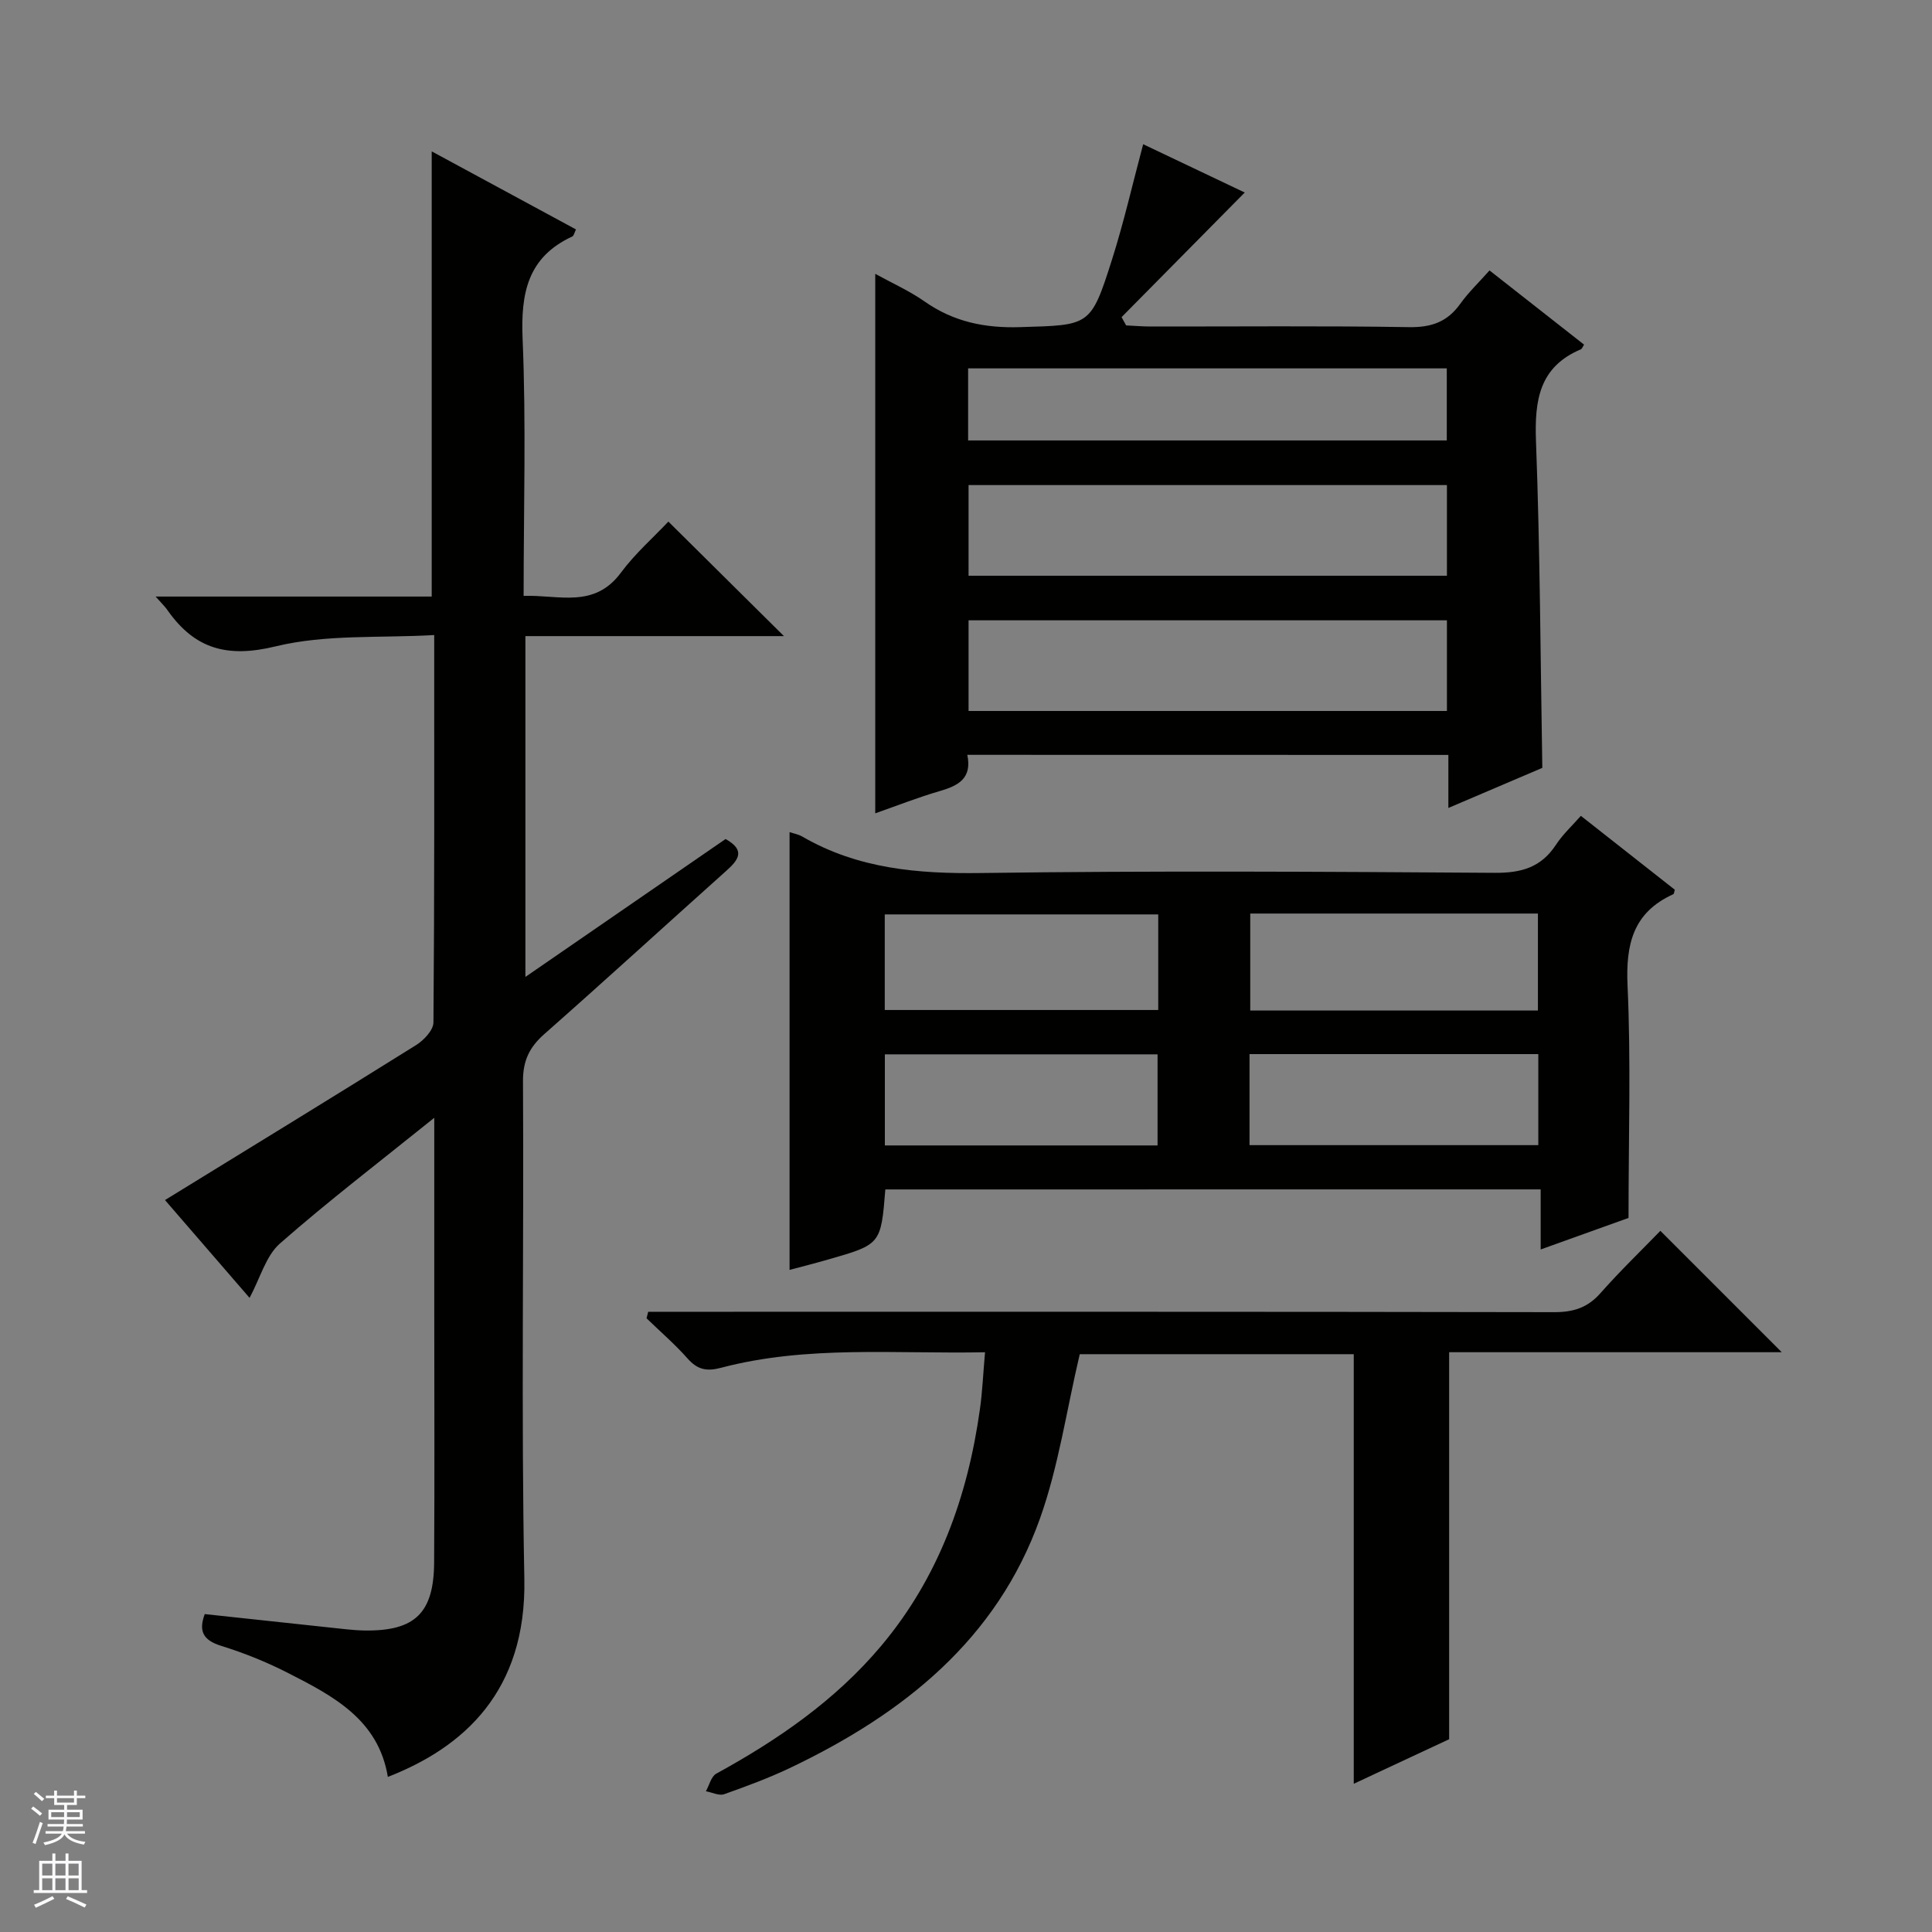
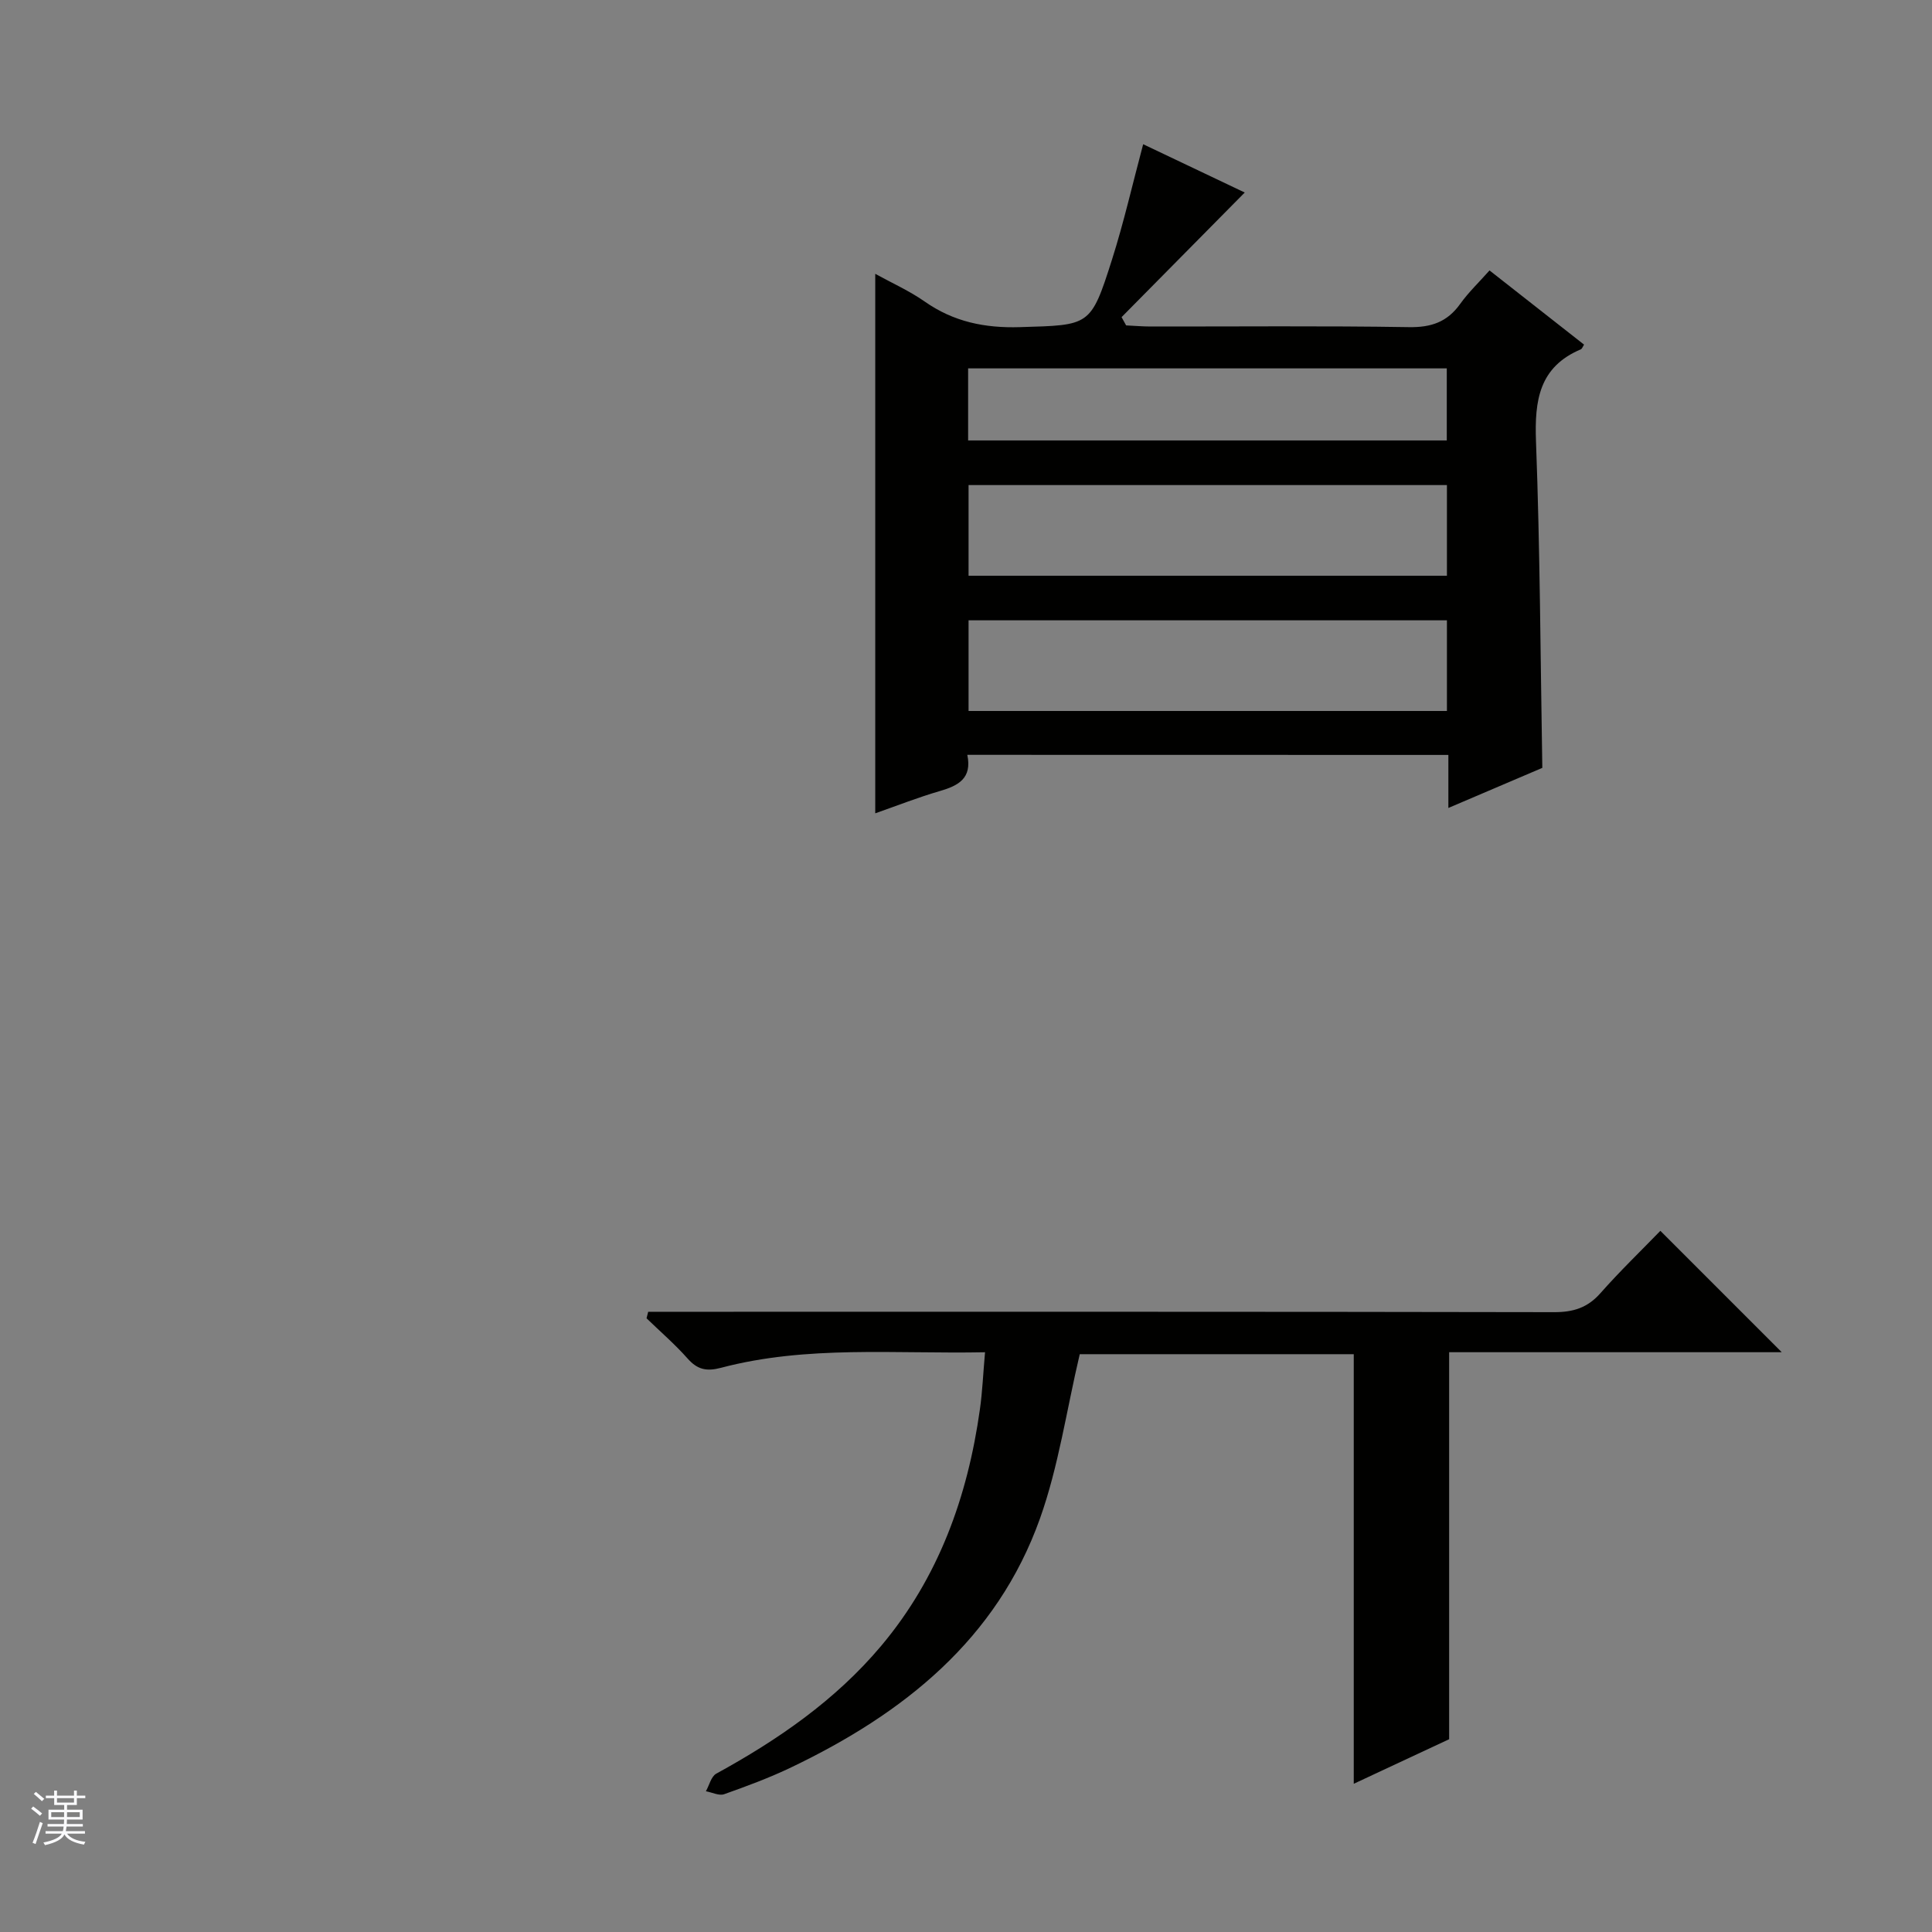
<svg xmlns="http://www.w3.org/2000/svg" enable-background="new 0 0 400 400" viewBox="0 0 400 400">
  <rect x="0" y="0" width="400" height="400" fill="#808080" stroke="none" />
  <g fill="#010100">
-     <path d="m32.22 123.51h57.16c0-30.81 0-61.17 0-92.17 10.06 5.44 19.91 10.78 29.87 16.16-.33.66-.43 1.31-.76 1.46-9.26 4.28-10.69 11.74-10.29 21.21.74 17.45.21 34.96.21 53.2 7.28-.25 14.59 2.69 20.14-4.8 2.95-3.98 6.76-7.32 9.83-10.58 8.26 8.19 16.03 15.88 23.93 23.71-17.5 0-35.33 0-53.53 0v70.56c14.16-9.75 27.77-19.13 41.44-28.55 4.3 2.39 2.58 4.42.03 6.69-12.53 11.21-24.93 22.56-37.54 33.68-3.1 2.73-4.46 5.53-4.43 9.82.2 34.32-.39 68.66.28 102.97.46 23.34-12.62 34.93-28.26 41.02-1.95-11.88-11.34-16.76-20.67-21.52-4.42-2.26-9.09-4.14-13.83-5.61-3.76-1.17-4.72-3.05-3.41-6.58 9.82 1.06 19.53 2.11 29.24 3.14 1.32.14 2.65.24 3.98.26 10.29.11 14.2-3.61 14.27-14.05.11-17.33.03-34.66.03-51.99 0-12 0-23.99 0-35.99 0-1.1 0-2.2 0-4.12-11.24 9.05-21.9 17.2-31.96 26.03-2.9 2.55-4.05 7.1-6.28 11.25-6.24-7.22-12.16-14.07-17.51-20.25 17.56-10.8 34.84-21.36 52.01-32.1 1.59-1 3.56-3.08 3.57-4.68.22-26.31.16-52.61.16-80.2-11.19.65-22.42-.19-32.82 2.34-10.02 2.44-16.72.56-22.37-7.44-.42-.65-1.01-1.2-2.49-2.87z" />
    <path d="m200.27 156.28c1.03 4.89-1.88 6.39-5.69 7.5-4.42 1.28-8.72 2.98-13.37 4.61 0-37.32 0-74.14 0-111.7 3.51 1.94 7.1 3.54 10.25 5.75 5.99 4.19 12.41 5.51 19.7 5.29 14.48-.44 14.65-.08 19.06-13.96 2.45-7.71 4.25-15.63 6.46-23.91 7.15 3.4 14.45 6.87 21.03 10-8.47 8.57-16.99 17.18-25.5 25.8.31.57.63 1.14.94 1.71 1.69.08 3.39.23 5.08.23 17.82.02 35.64-.16 53.46.13 4.61.08 7.93-1.05 10.61-4.79 1.73-2.42 3.92-4.5 6.09-6.95 6.59 5.17 13.09 10.27 19.57 15.36-.29.45-.41.86-.66.97-8.65 3.66-9.6 10.59-9.29 19.03.84 22.42.92 44.86 1.31 67.63-6.02 2.57-12.39 5.29-19.45 8.3 0-3.97 0-7.35 0-10.98-33.43-.02-66.31-.02-99.6-.02zm99.3-55.85c-33.22 0-66.19 0-99.04 0v18.77h99.04c0-6.47 0-12.56 0-18.77zm0 28c-33.22 0-66.19 0-99.04 0v18.77h99.04c0-6.47 0-12.56 0-18.77zm-99.13-37.24h99.1c0-5.17 0-9.93 0-14.92-33.13 0-65.99 0-99.1 0z" />
-     <path d="m183.3 246.26c-.92 11.37-.92 11.38-11.88 14.52-2.67.77-5.36 1.45-7.95 2.14 0-30.38 0-60.42 0-90.64.82.28 1.83.45 2.65.93 11.49 6.66 23.89 7.72 36.95 7.54 35.46-.49 70.94-.28 106.4-.04 5.48.04 9.59-1.11 12.66-5.79 1.43-2.18 3.41-4 5.17-6.01 6.67 5.24 13.07 10.28 19.45 15.3-.13.4-.14.85-.32.93-8.33 3.78-9.86 10.36-9.46 18.98.71 15.59.2 31.24.2 48.04-4.76 1.71-11.04 3.96-18.19 6.53 0-4.52 0-8.36 0-12.44-45.58.01-90.47.01-135.68.01zm75.55-57.12v20.08h59.56c0-6.92 0-13.45 0-20.08-20.01 0-39.61 0-59.56 0zm-.15 47.95h59.79c0-6.58 0-12.66 0-18.85-20.06 0-39.78 0-59.79 0zm-18.9-47.77c-19.14 0-37.81 0-56.62 0v19.79h56.62c0-6.76 0-13.05 0-19.79zm-56.6 47.83h56.46c0-6.52 0-12.6 0-18.86-18.94 0-37.61 0-56.46 0z" />
    <path d="m203.94 279.97c-18.71.37-36.88-1.48-54.67 3.22-3 .79-4.88.37-6.91-1.92-2.62-2.96-5.65-5.57-8.5-8.33.11-.45.22-.9.34-1.35h5.57c60.66 0 121.32-.04 181.98.08 3.98.01 6.94-.91 9.61-3.94 4.07-4.61 8.52-8.89 12.4-12.9 8.6 8.6 16.87 16.87 25.13 25.13-22.7 0-45.91 0-68.86 0v80.13c-5.76 2.69-12.59 5.88-19.75 9.22 0-29.91 0-59.24 0-88.94-19.01 0-38.38 0-56.73 0-2.74 11.61-4.38 23.2-8.23 34.01-8.94 25.09-28.3 40.43-51.52 51.54-4.49 2.15-9.18 3.89-13.87 5.55-1.06.37-2.51-.38-3.78-.61.7-1.24 1.08-3.05 2.14-3.64 12.79-7.01 24.68-15.2 34.14-26.45 11.91-14.17 17.91-30.89 20.45-48.99.51-3.6.66-7.26 1.06-11.81z" />
  </g>
  <path d="m6.45 374.46.42-.45c.65.47 1.27.95 1.85 1.44l-.45.49c-.66-.56-1.26-1.06-1.83-1.48m.93 7.33-.63-.26c.55-1.36 1.05-2.8 1.52-4.33.19.1.38.19.59.27-.46 1.29-.95 2.73-1.48 4.32m-.38-10.38.44-.42c.43.34 1.01.82 1.74 1.44l-.49.49c-.53-.51-1.09-1.01-1.69-1.51m2.5.35h1.72v-1.04h.59v1.04h3.52v-1.04h.59v1.04h1.75v.53h-1.75v1.42h-2.03v.97h3.22v2.03h-3.24c0 .35-.01.66-.03.93h3.32v.53h-3.37c-.03.27-.08.58-.15.94h3.96v.53h-3.71c.67.92 1.93 1.48 3.79 1.68-.13.24-.23.44-.29.59-2.13-.38-3.48-1.08-4.04-2.12-.43.97-1.77 1.72-4.03 2.23-.09-.19-.2-.37-.33-.55 2.1-.42 3.37-1.03 3.81-1.83h-3.36v-.53h3.58c.08-.29.13-.61.16-.94h-3.33v-.53h3.39c.02-.27.04-.58.04-.93h-3.23v-2.03h3.25v-.97h-2.07v-1.42h-1.73zm1.12 3.44v1h2.65c.01-.3.02-.44.01-.4v-.25-.35zm1.19-2h3.52v-.91h-3.52zm4.71 2h-2.63v.59c0 .15-.01.28-.01.4h2.64z" fill="#fafafc" />
-   <path d="m13.55 383.74h.63v1.52h2.72v6.07h1.13v.6h-11.05v-.6h1.13v-6.07h2.73v-1.52h.63v1.52h2.1v-1.52zm-2.68 8.83.38.56c-1.24.63-2.53 1.25-3.85 1.85-.1-.21-.21-.42-.34-.63 1.36-.55 2.63-1.15 3.81-1.78m-2.13-4.27h2.1v-2.45h-2.1zm0 3.04h2.1v-2.46h-2.1zm2.72-3.04h2.1v-2.45h-2.1zm0 3.04h2.1v-2.46h-2.1zm6.07 3.6c-1.41-.71-2.7-1.3-3.86-1.78l.35-.56c1.45.62 2.75 1.19 3.88 1.72zm-1.25-9.09h-2.1v2.45h2.1zm-2.09 5.49h2.1v-2.46h-2.1z" fill="#fafafc" />
</svg>